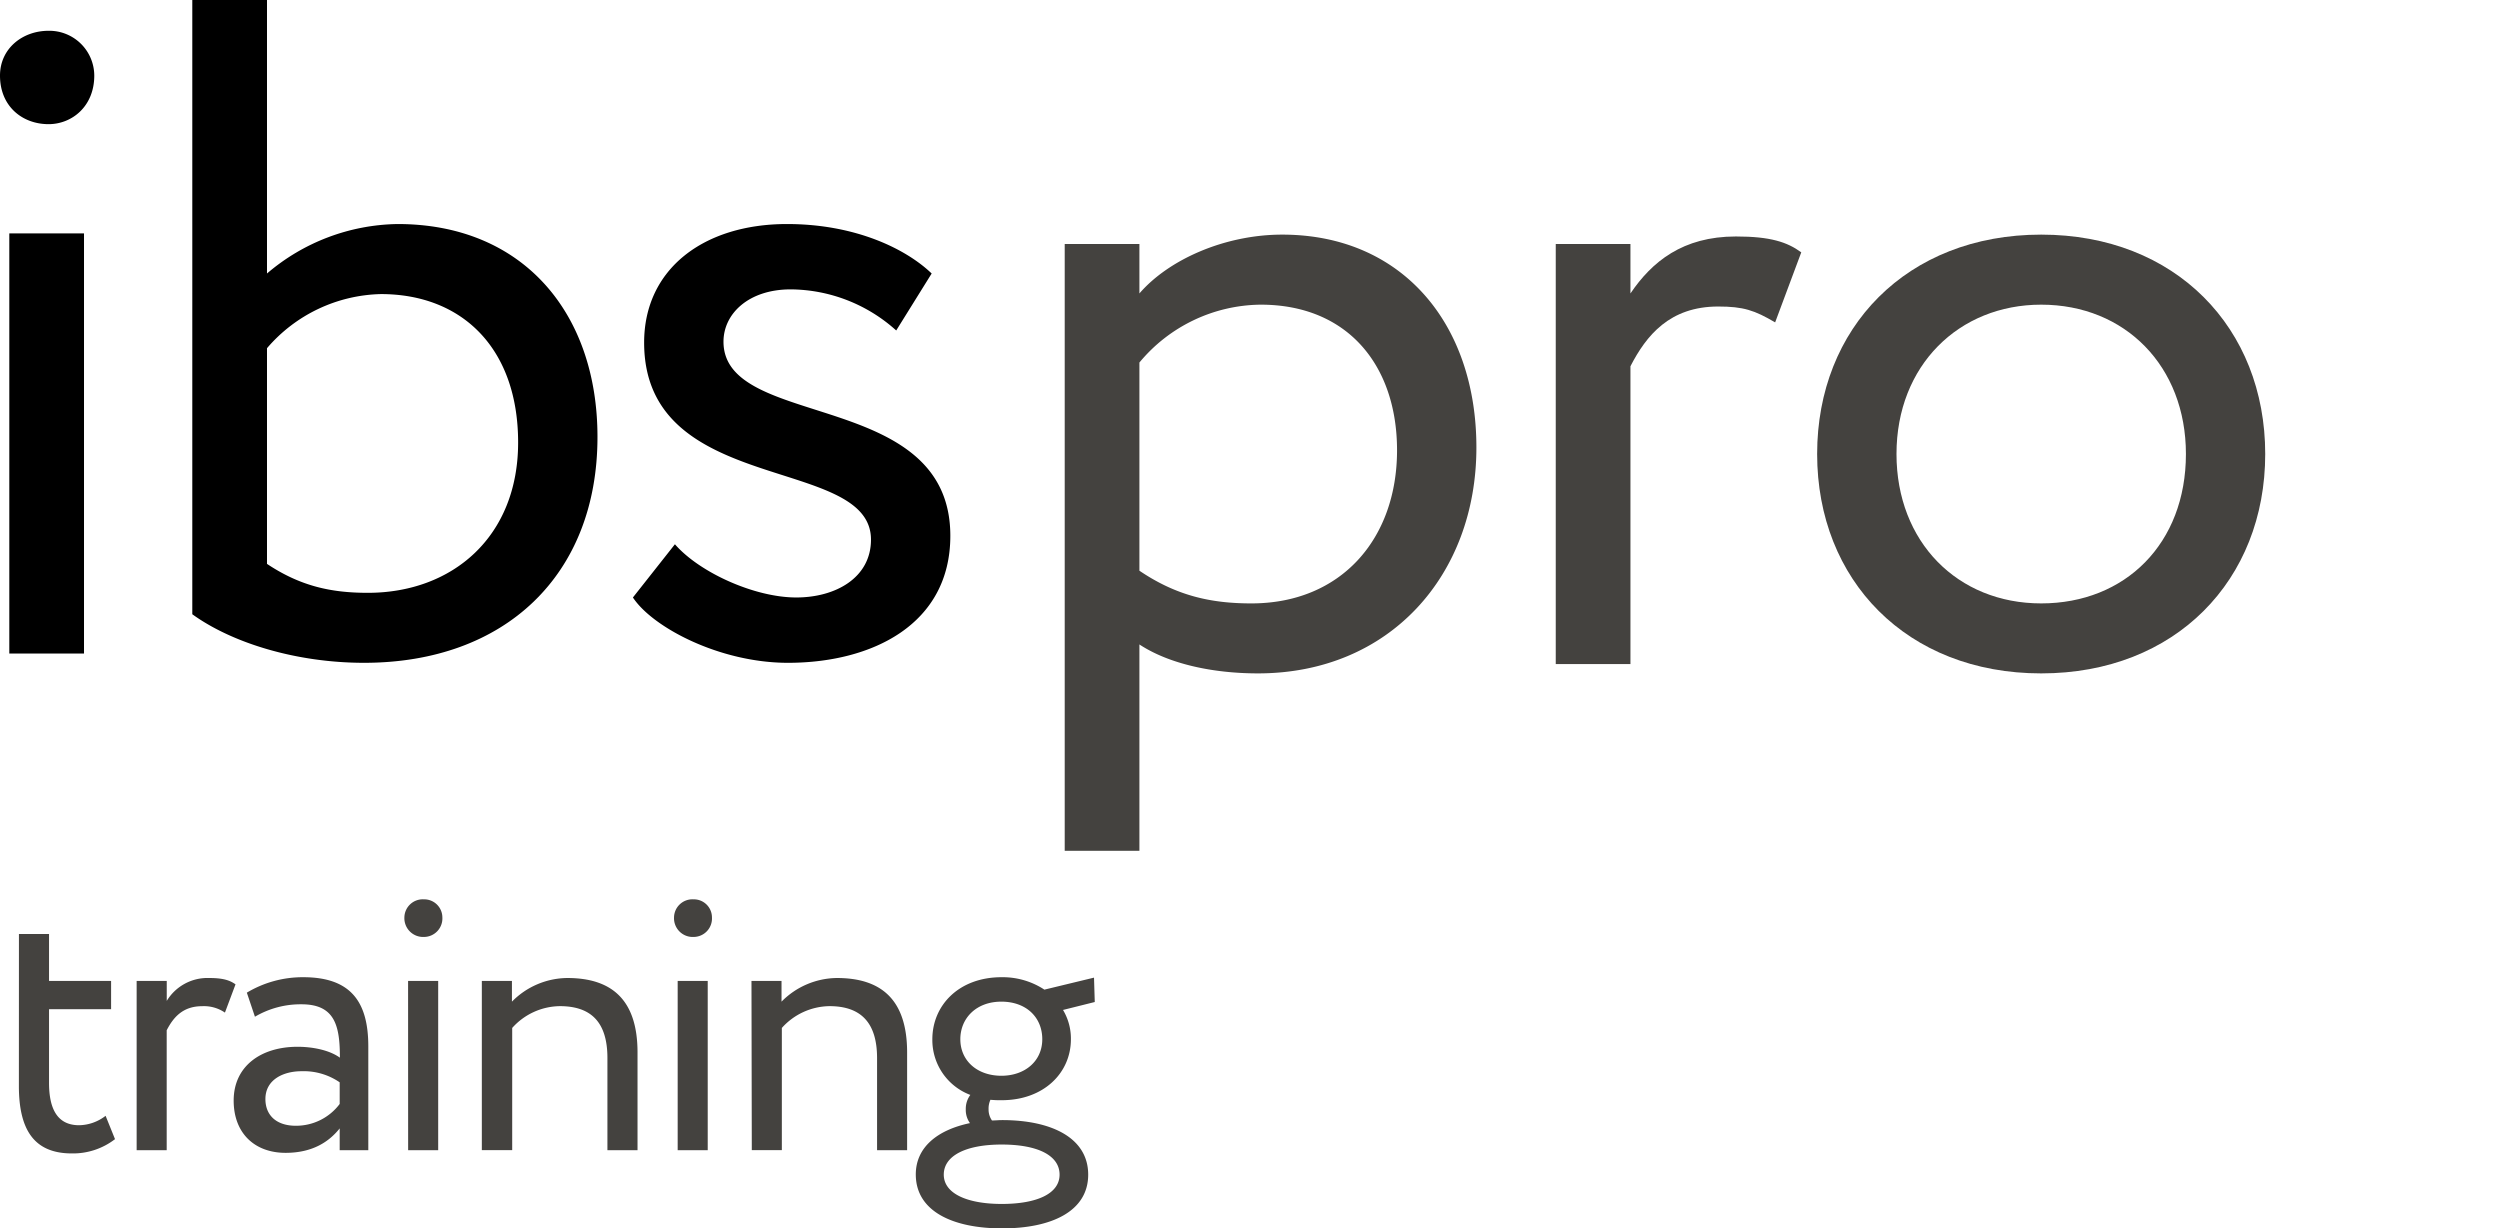
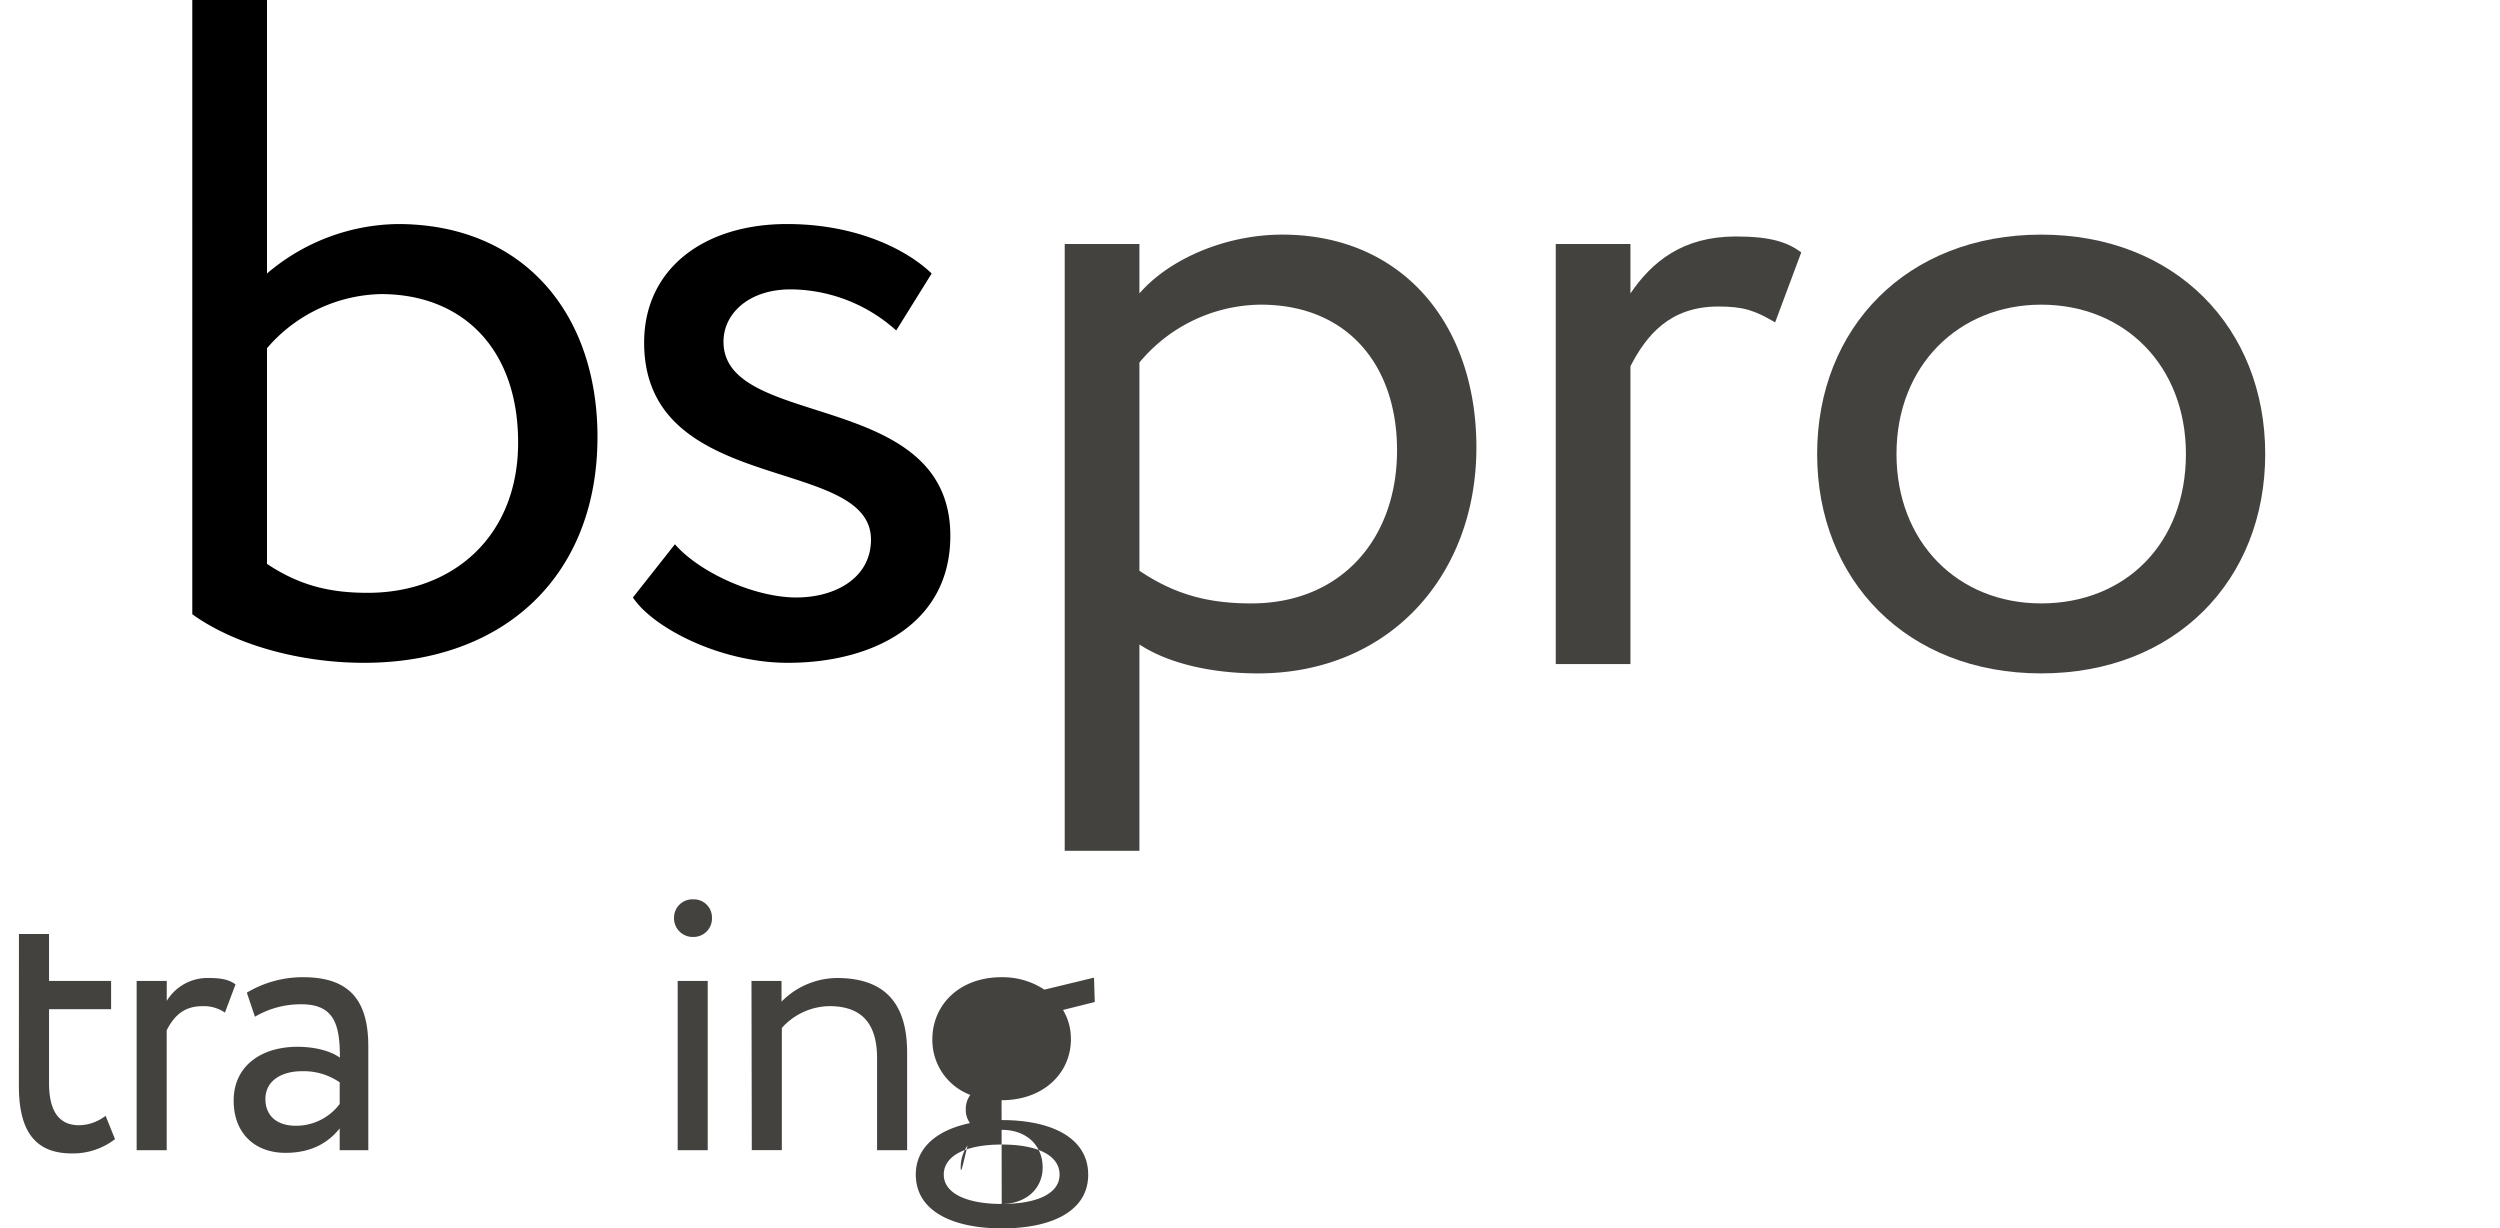
<svg xmlns="http://www.w3.org/2000/svg" id="Layer_1" data-name="Layer 1" viewBox="0 0 472.57 232.2">
  <title>logo-ibspro_training</title>
-   <path d="M9.18,5.82a8.5,8.5,0,0,1,8.64,8.47c0,5.83-4.23,9.18-8.64,9.18C4.24,23.47,0,20.12,0,14.29,0,9.18,4.24,5.82,9.18,5.82ZM1.76,44.12H15.88v79.41H1.76Z" />
  <path d="M36.35,0H50.47V51.7a38.83,38.83,0,0,1,24.7-9.35c23.65,0,37.77,16.77,37.77,40.24,0,26.11-17.47,42.7-44.12,42.7-12.71,0-24.88-3.7-32.47-9.18ZM50.47,65.82v40.77c6.35,4.23,12.17,5.47,19.06,5.47,16,0,28.41-10.59,28.41-28.41S87.35,55.59,72,55.59A29.2,29.2,0,0,0,50.47,65.82Z" />
  <path d="M121.76,64.76c0-13.94,11.29-22.41,27-22.41,13.06,0,22.59,4.77,27.35,9.35l-6.7,10.77a30.08,30.08,0,0,0-19.95-7.77c-7.94,0-12.7,4.59-12.7,9.89,0,16.76,42.88,8.82,42.88,36.7,0,16.77-14.82,24-30.7,24-12.89,0-25.59-6.7-29.3-12.35l7.94-10.06c4.59,5.29,15,10.06,22.94,10.06,7.41,0,14.12-3.71,14.12-10.94C164.64,85.94,121.76,93.88,121.76,64.76Z" />
  <path d="M201.26,46.12h14.12v9.35c5.47-6.35,16.05-11.12,27-11.12,22.58,0,36.7,16.77,36.7,40.24,0,24.17-16.41,42.7-41.29,42.7-8.47,0-16.77-1.76-22.41-5.47v39H201.26Zm14.12,22.41v39.35c7.05,4.77,13.58,6.18,21.17,6.18,16.94,0,27.53-12.18,27.53-28.94,0-16.06-9.35-27.53-25.76-27.53A30.14,30.14,0,0,0,215.38,68.53Z" style="fill:#44423f" />
  <path d="M294.08,46.12H308.2v9.35c4.06-6,9.88-10.77,19.94-10.77,6.53,0,9.7,1.06,12.35,3l-4.94,13.24c-3.88-2.29-6-3-10.76-3-9.18,0-13.59,5.47-16.59,11.29v56.3H294.08Z" style="fill:#44423f" />
  <path d="M385.84,44.35c25.41,0,42.35,17.65,42.35,41.47s-16.94,41.47-42.35,41.47-42.35-17.64-42.35-41.47S360.43,44.35,385.84,44.35Zm0,69.71c15.88,0,27.36-11.3,27.36-28.24,0-16.59-11.48-28.23-27.36-28.23-15.53,0-27.35,11.47-27.35,28.23C358.49,102.41,370,114.06,385.84,114.06Z" style="fill:#44423f" />
  <path d="M3.58,176.55H9.27v8.88H21v5.34H9.27V204.7c0,5,1.63,8,5.69,8a8.39,8.39,0,0,0,5-1.78l1.78,4.41a13,13,0,0,1-8.17,2.7c-7.18,0-10-4.55-10-12.73Z" style="fill:#44423f" />
  <path d="M25.83,185.43h5.69v3.77a9,9,0,0,1,8-4.33c2.63,0,3.91.42,5,1.2l-2,5.34a7,7,0,0,0-4.33-1.21c-3.7,0-5.47,2.2-6.68,4.55v22.67H25.83Z" style="fill:#44423f" />
  <path d="M46.66,187.64a20.52,20.52,0,0,1,10.66-2.92c9.1,0,12.3,4.77,12.3,13.08v19.62H64.21V213.3c-1.92,2.41-5,4.62-10.23,4.62-5.83,0-9.81-3.7-9.81-9.88,0-6.54,5.19-10.17,12.08-10.17,2.49,0,5.83.5,8,2.06,0-6-.92-10.09-7.25-10.09a17,17,0,0,0-8.81,2.35Zm17.55,21v-4.05A12,12,0,0,0,57,202.49c-3.42,0-6.83,1.57-6.83,5.26,0,3.06,2.06,5.05,5.76,5.05A10.3,10.3,0,0,0,64.21,208.68Z" style="fill:#44423f" />
-   <path d="M80.14,170a3.43,3.43,0,0,1,3.48,3.41,3.5,3.5,0,0,1-3.48,3.7,3.55,3.55,0,0,1-3.7-3.7A3.48,3.48,0,0,1,80.14,170Zm-3,15.42h5.69v32H77.15Z" style="fill:#44423f" />
-   <path d="M91.08,185.43h5.69v3.91a14.86,14.86,0,0,1,10.45-4.47c8.31,0,13.29,4,13.29,14.07v18.48h-5.69V200c0-6.69-3-9.81-9-9.81a12.28,12.28,0,0,0-9,4.12v23.1H91.08Z" style="fill:#44423f" />
  <path d="M131.1,170a3.42,3.42,0,0,1,3.48,3.41,3.49,3.49,0,0,1-3.48,3.7,3.54,3.54,0,0,1-3.69-3.7A3.48,3.48,0,0,1,131.1,170Zm-3,15.42h5.68v32h-5.68Z" style="fill:#44423f" />
  <path d="M142.05,185.43h5.68v3.91a14.9,14.9,0,0,1,10.45-4.47c8.32,0,13.29,4,13.29,14.07v18.48h-5.68V200c0-6.69-3.06-9.81-9-9.81a12.3,12.3,0,0,0-9,4.12v23.1h-5.68Z" style="fill:#44423f" />
-   <path d="M183.35,212.3a4.24,4.24,0,0,1-.79-2.63,4.38,4.38,0,0,1,.86-2.7,11.09,11.09,0,0,1-7.18-10.52c0-6.4,5-11.73,13.08-11.73a14.35,14.35,0,0,1,8.1,2.35l9.38-2.27.14,4.61-6,1.5a10.55,10.55,0,0,1,1.49,5.54c0,6.4-5.18,11.52-13.07,11.52a19.14,19.14,0,0,1-2.14-.08,4,4,0,0,0-.35,1.78,3.56,3.56,0,0,0,.64,2.13c.64,0,1.28-.07,1.92-.07,9.31,0,16.27,3.34,16.27,10.31s-7,10.16-16.27,10.16S173.11,229,173.11,222C173.11,216.85,177.23,213.58,183.35,212.3Zm6,15.28c6.61,0,10.94-1.92,10.94-5.54s-4.12-5.69-10.94-5.69-10.95,2.13-10.95,5.69S182.78,227.58,189.39,227.58Zm-.07-24.23c4.47,0,7.74-2.78,7.74-6.9s-3-7.11-7.74-7.11-7.75,3.13-7.75,7.11S184.63,203.35,189.32,203.35Z" style="fill:#44423f" />
+   <path d="M183.35,212.3a4.24,4.24,0,0,1-.79-2.63,4.38,4.38,0,0,1,.86-2.7,11.09,11.09,0,0,1-7.18-10.52c0-6.4,5-11.73,13.08-11.73a14.35,14.35,0,0,1,8.1,2.35l9.38-2.27.14,4.61-6,1.5a10.55,10.55,0,0,1,1.49,5.54c0,6.4-5.18,11.52-13.07,11.52a19.14,19.14,0,0,1-2.14-.08,4,4,0,0,0-.35,1.78,3.56,3.56,0,0,0,.64,2.13c.64,0,1.28-.07,1.92-.07,9.31,0,16.27,3.34,16.27,10.31s-7,10.16-16.27,10.16S173.11,229,173.11,222C173.11,216.85,177.23,213.58,183.35,212.3Zm6,15.28c6.61,0,10.94-1.92,10.94-5.54s-4.12-5.69-10.94-5.69-10.95,2.13-10.95,5.69S182.78,227.58,189.39,227.58Zc4.47,0,7.74-2.78,7.74-6.9s-3-7.11-7.74-7.11-7.75,3.13-7.75,7.11S184.63,203.35,189.32,203.35Z" style="fill:#44423f" />
</svg>